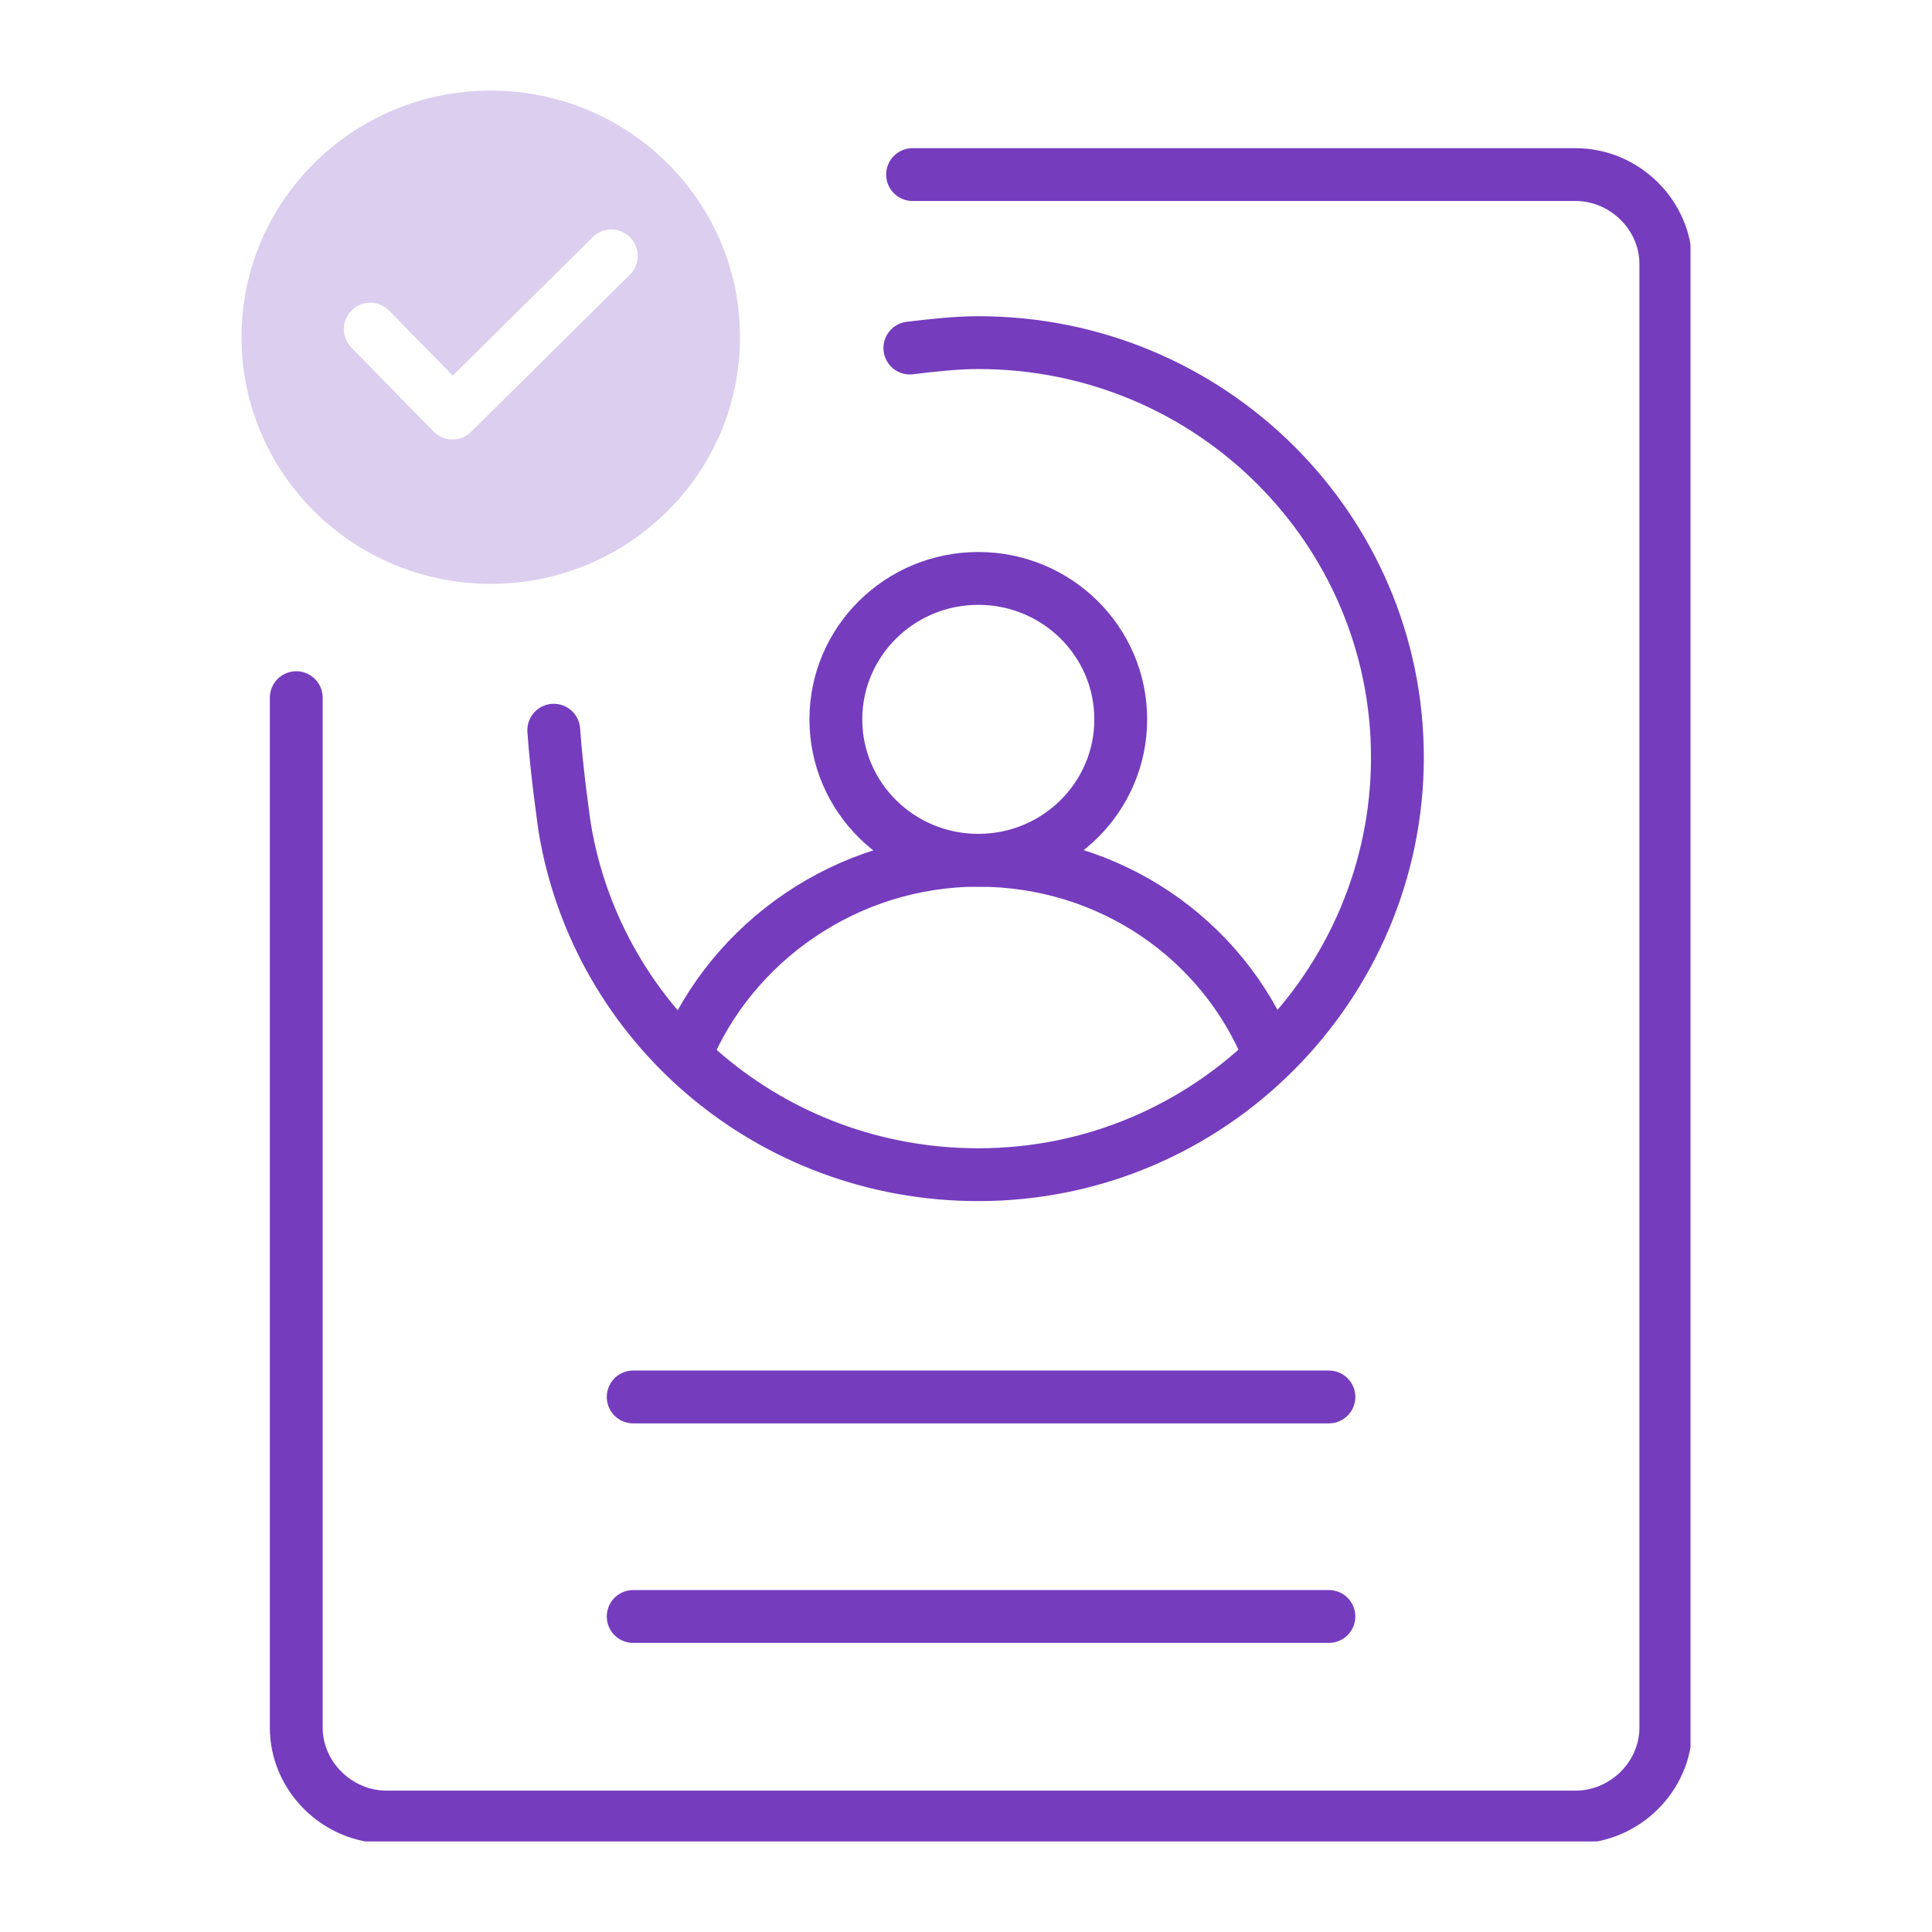
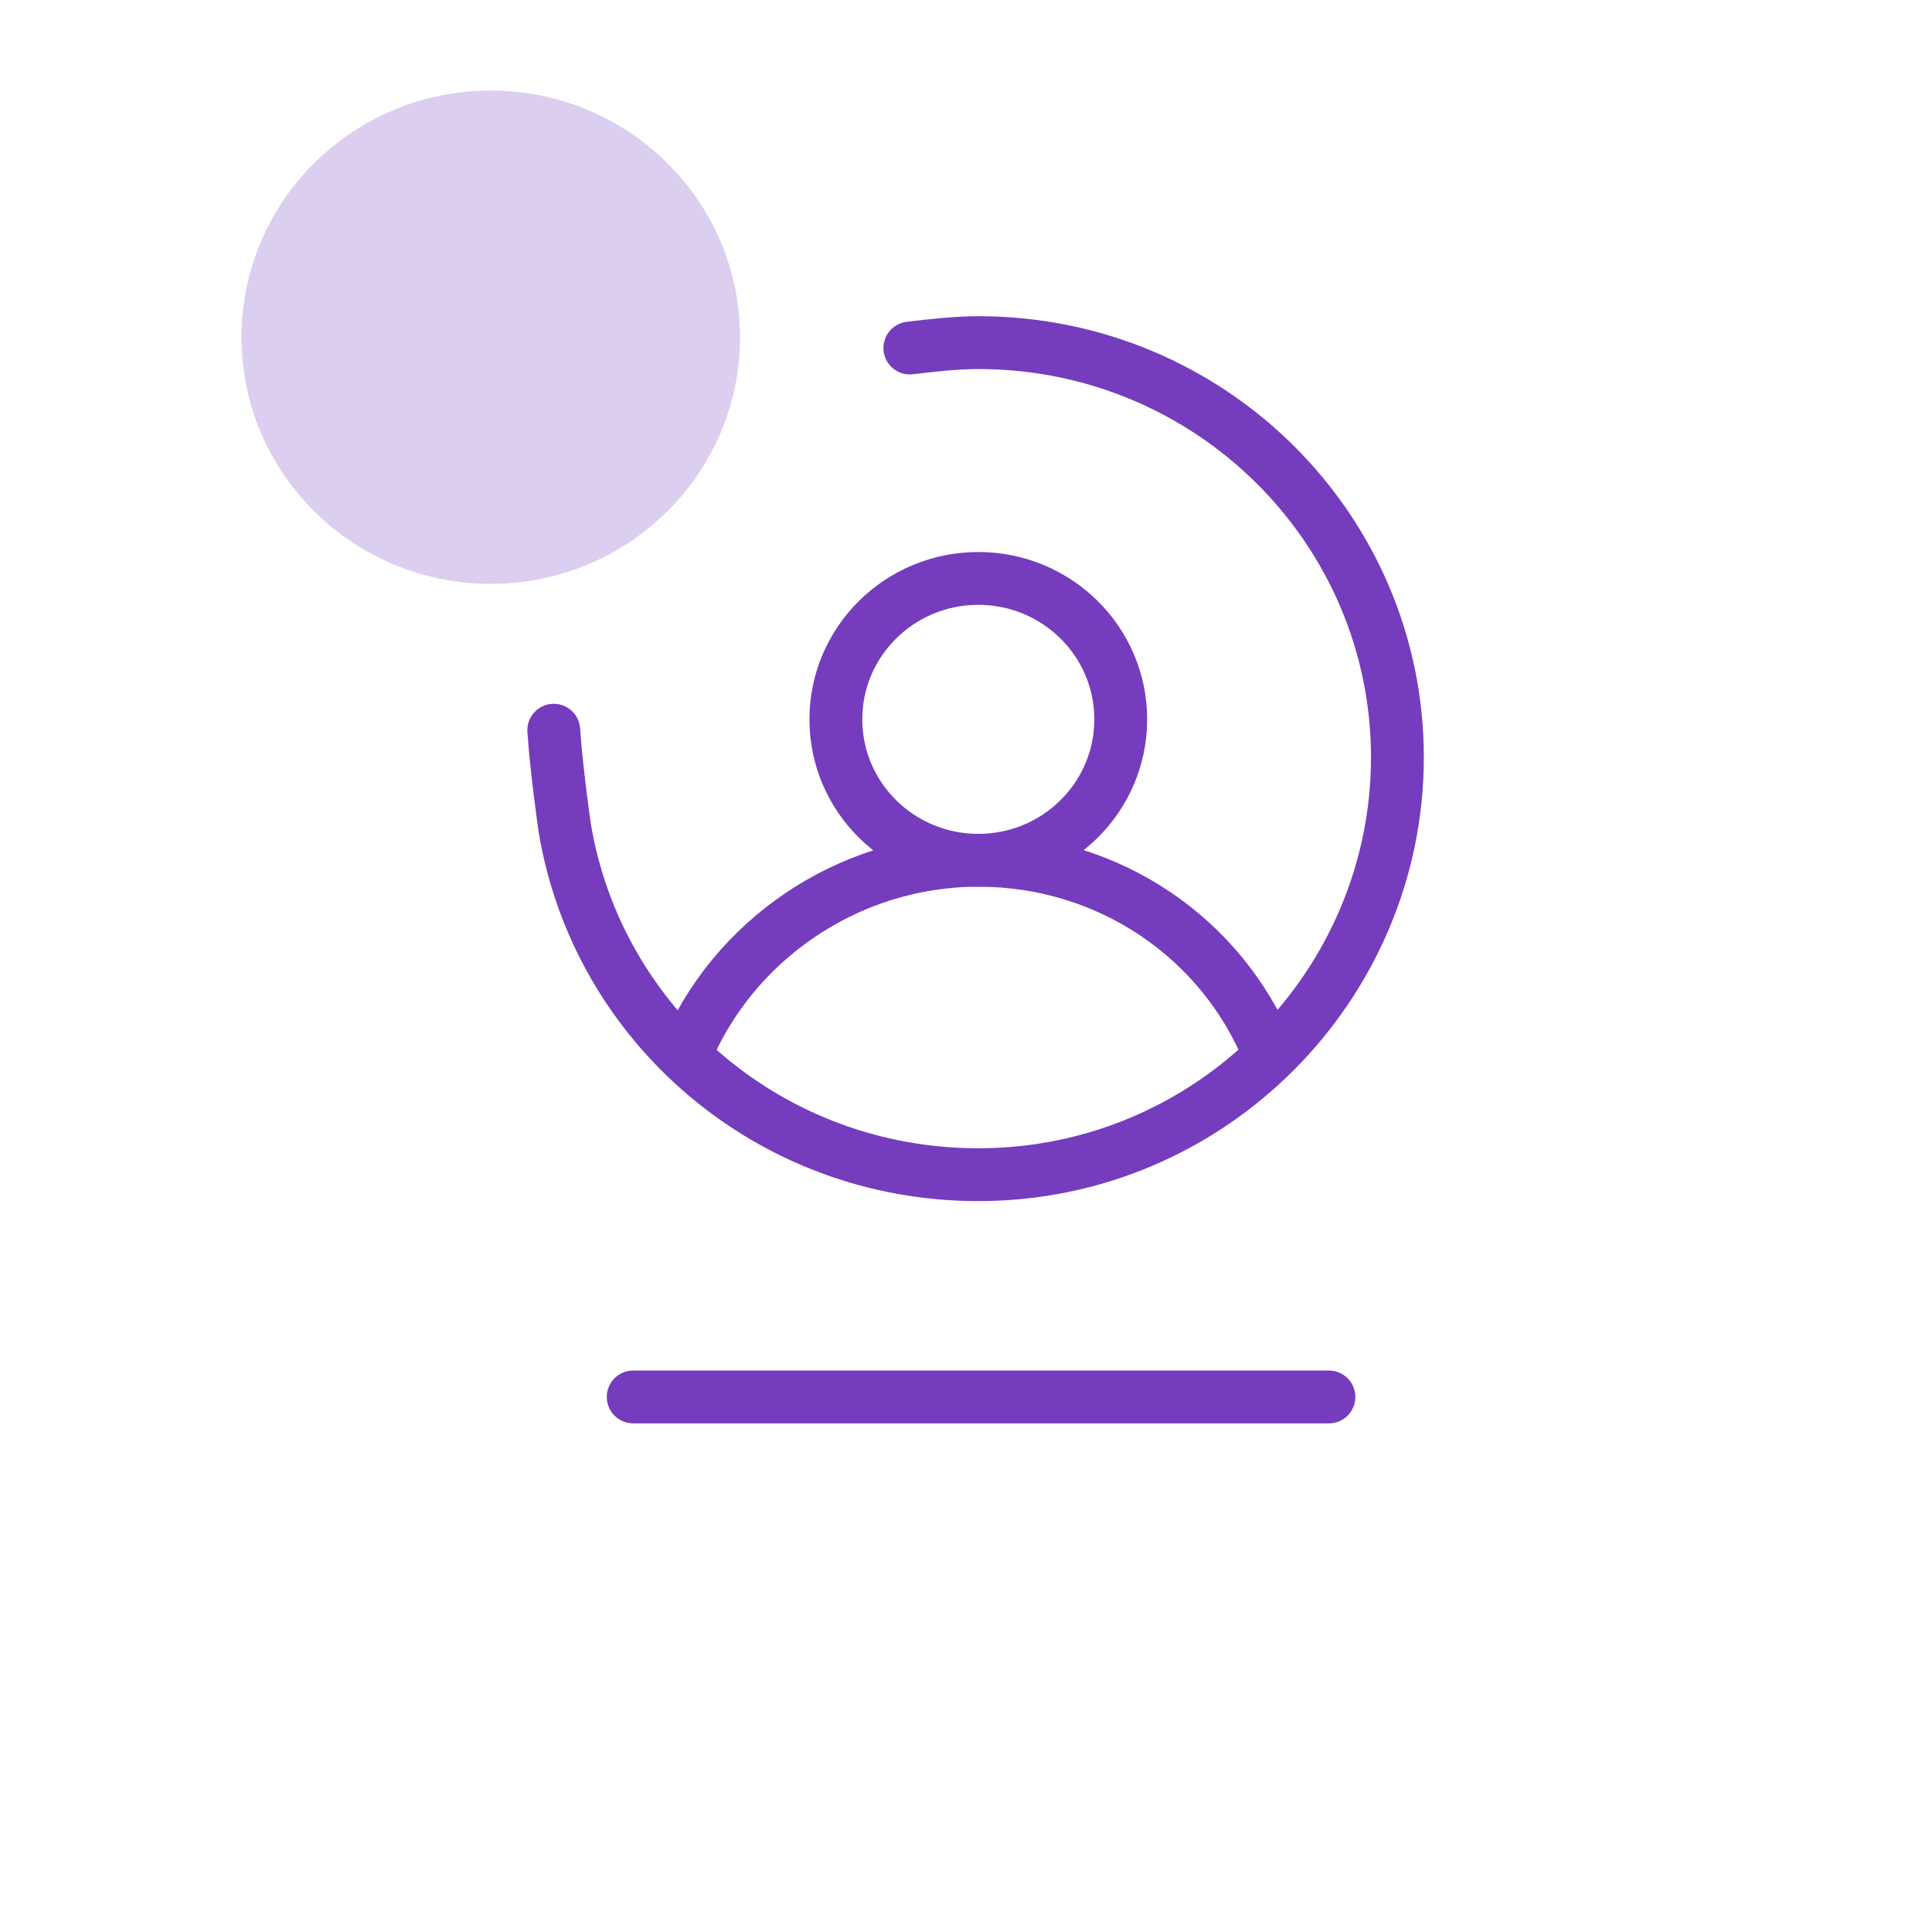
<svg xmlns="http://www.w3.org/2000/svg" width="64" height="64" viewBox="0 0 64 64" fill="none">
  <rect width="64" height="64" fill="white" />
  <g clip-path="url(#clip0_2887_9422)">
-     <path d="M30.23 5.783H52.189C53.822 5.783 55.183 7.13 55.183 8.746V57.229C55.183 58.845 53.822 60.192 52.189 60.192H12.809C11.175 60.192 9.814 58.845 9.814 57.229V23.111" stroke="#753CBE" stroke-width="1.75" stroke-miterlimit="10" stroke-linecap="round" stroke-linejoin="round" />
    <path d="M16.257 19.341C20.817 19.341 24.514 15.683 24.514 11.17C24.514 6.658 20.817 3 16.257 3C11.697 3 8 6.658 8 11.17C8 15.683 11.697 19.341 16.257 19.341Z" fill="#DCCEEF" />
    <path d="M30.14 11.529C30.866 11.44 31.682 11.35 32.408 11.35C40.121 11.35 46.291 17.545 46.291 25.087C46.291 32.629 40.121 38.913 32.408 38.913C25.512 38.913 19.796 33.975 18.707 27.421C18.707 27.421 18.434 25.536 18.344 24.189" stroke="#753CBE" stroke-width="1.75" stroke-miterlimit="10" stroke-linecap="round" stroke-linejoin="round" />
    <path d="M32.408 28.498C35.014 28.498 37.126 26.408 37.126 23.83C37.126 21.251 35.014 19.161 32.408 19.161C29.802 19.161 27.689 21.251 27.689 23.83C27.689 26.408 29.802 28.498 32.408 28.498Z" stroke="#753CBE" stroke-width="1.75" stroke-miterlimit="10" stroke-linecap="round" stroke-linejoin="round" />
    <path d="M22.699 34.963C24.242 31.192 28.053 28.498 32.408 28.498C36.764 28.498 40.484 31.102 42.026 34.873" stroke="#753CBE" stroke-width="1.75" stroke-miterlimit="10" stroke-linecap="round" stroke-linejoin="round" />
-     <path d="M12.266 10.901L14.988 13.684L20.25 8.477" stroke="white" stroke-width="1.75" stroke-miterlimit="10" stroke-linecap="round" stroke-linejoin="round" />
    <path d="M20.975 46.276H44.022" stroke="#753CBE" stroke-width="1.75" stroke-miterlimit="10" stroke-linecap="round" stroke-linejoin="round" />
-     <path d="M20.975 53.548H44.022" stroke="#753CBE" stroke-width="1.75" stroke-miterlimit="10" stroke-linecap="round" stroke-linejoin="round" />
  </g>
  <defs>
    <clipPath id="clip0_2887_9422">
      <rect width="48" height="58" fill="white" transform="translate(8 3)" />
    </clipPath>
  </defs>
</svg>